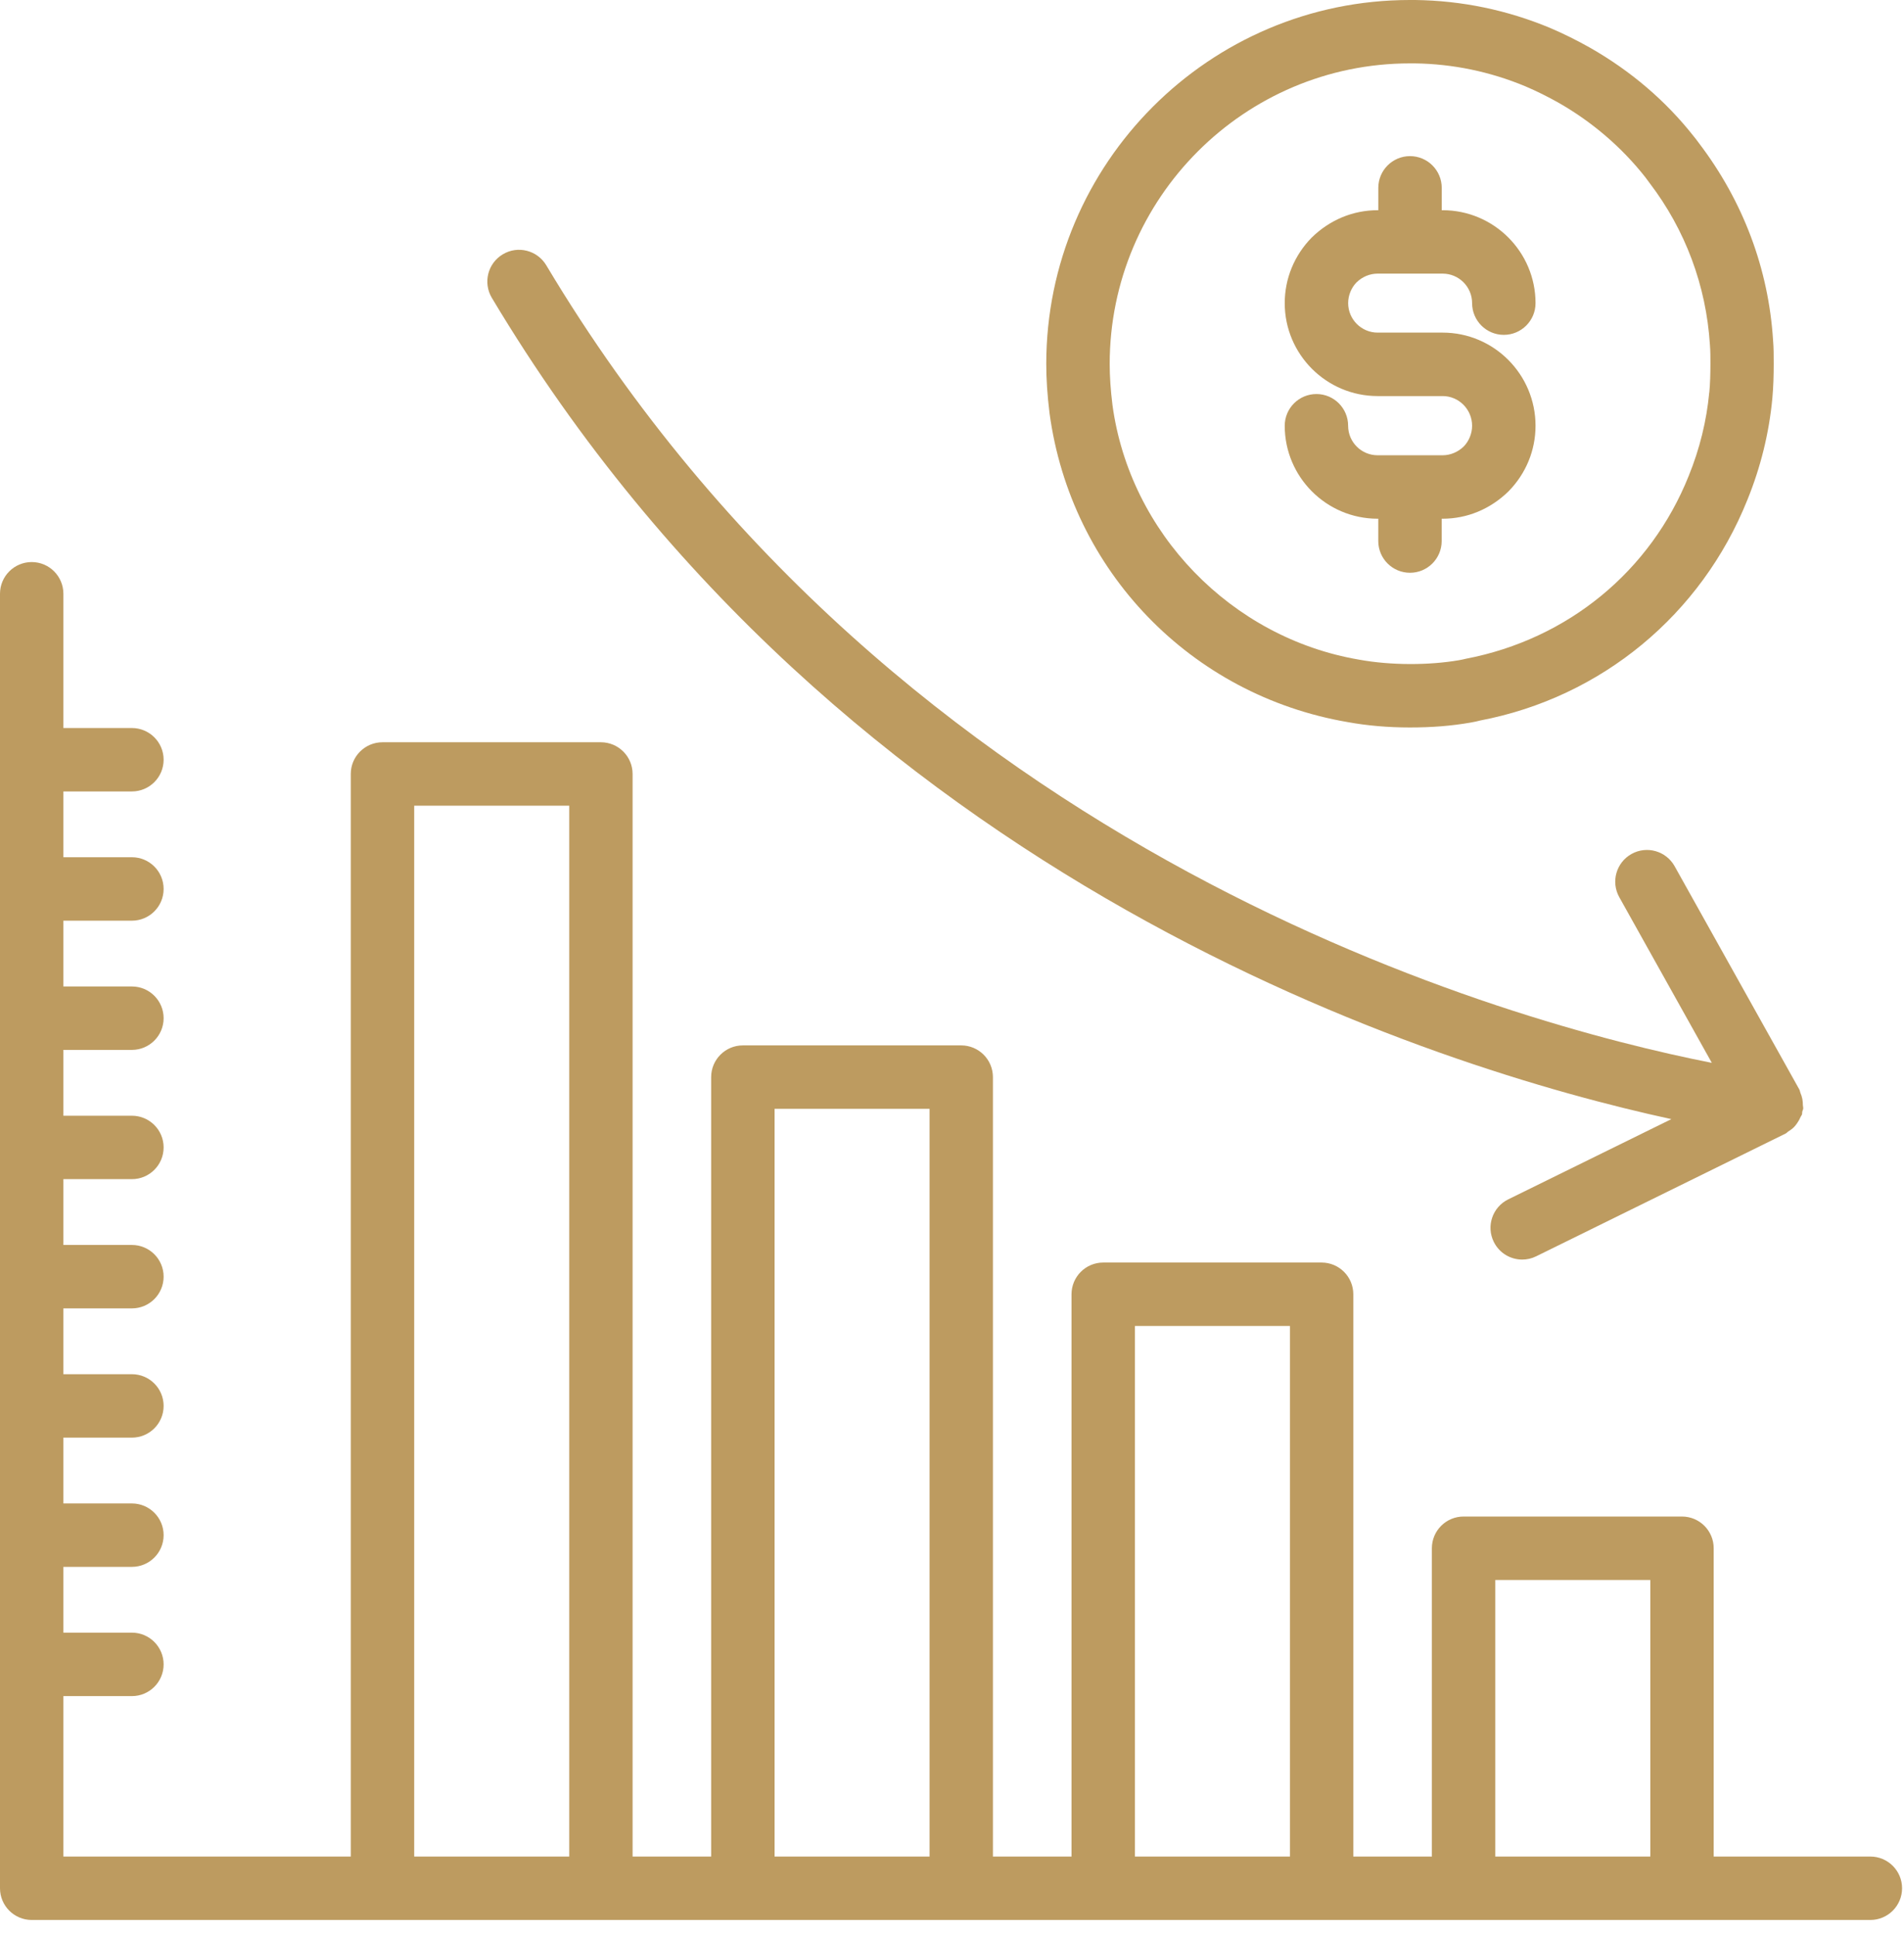
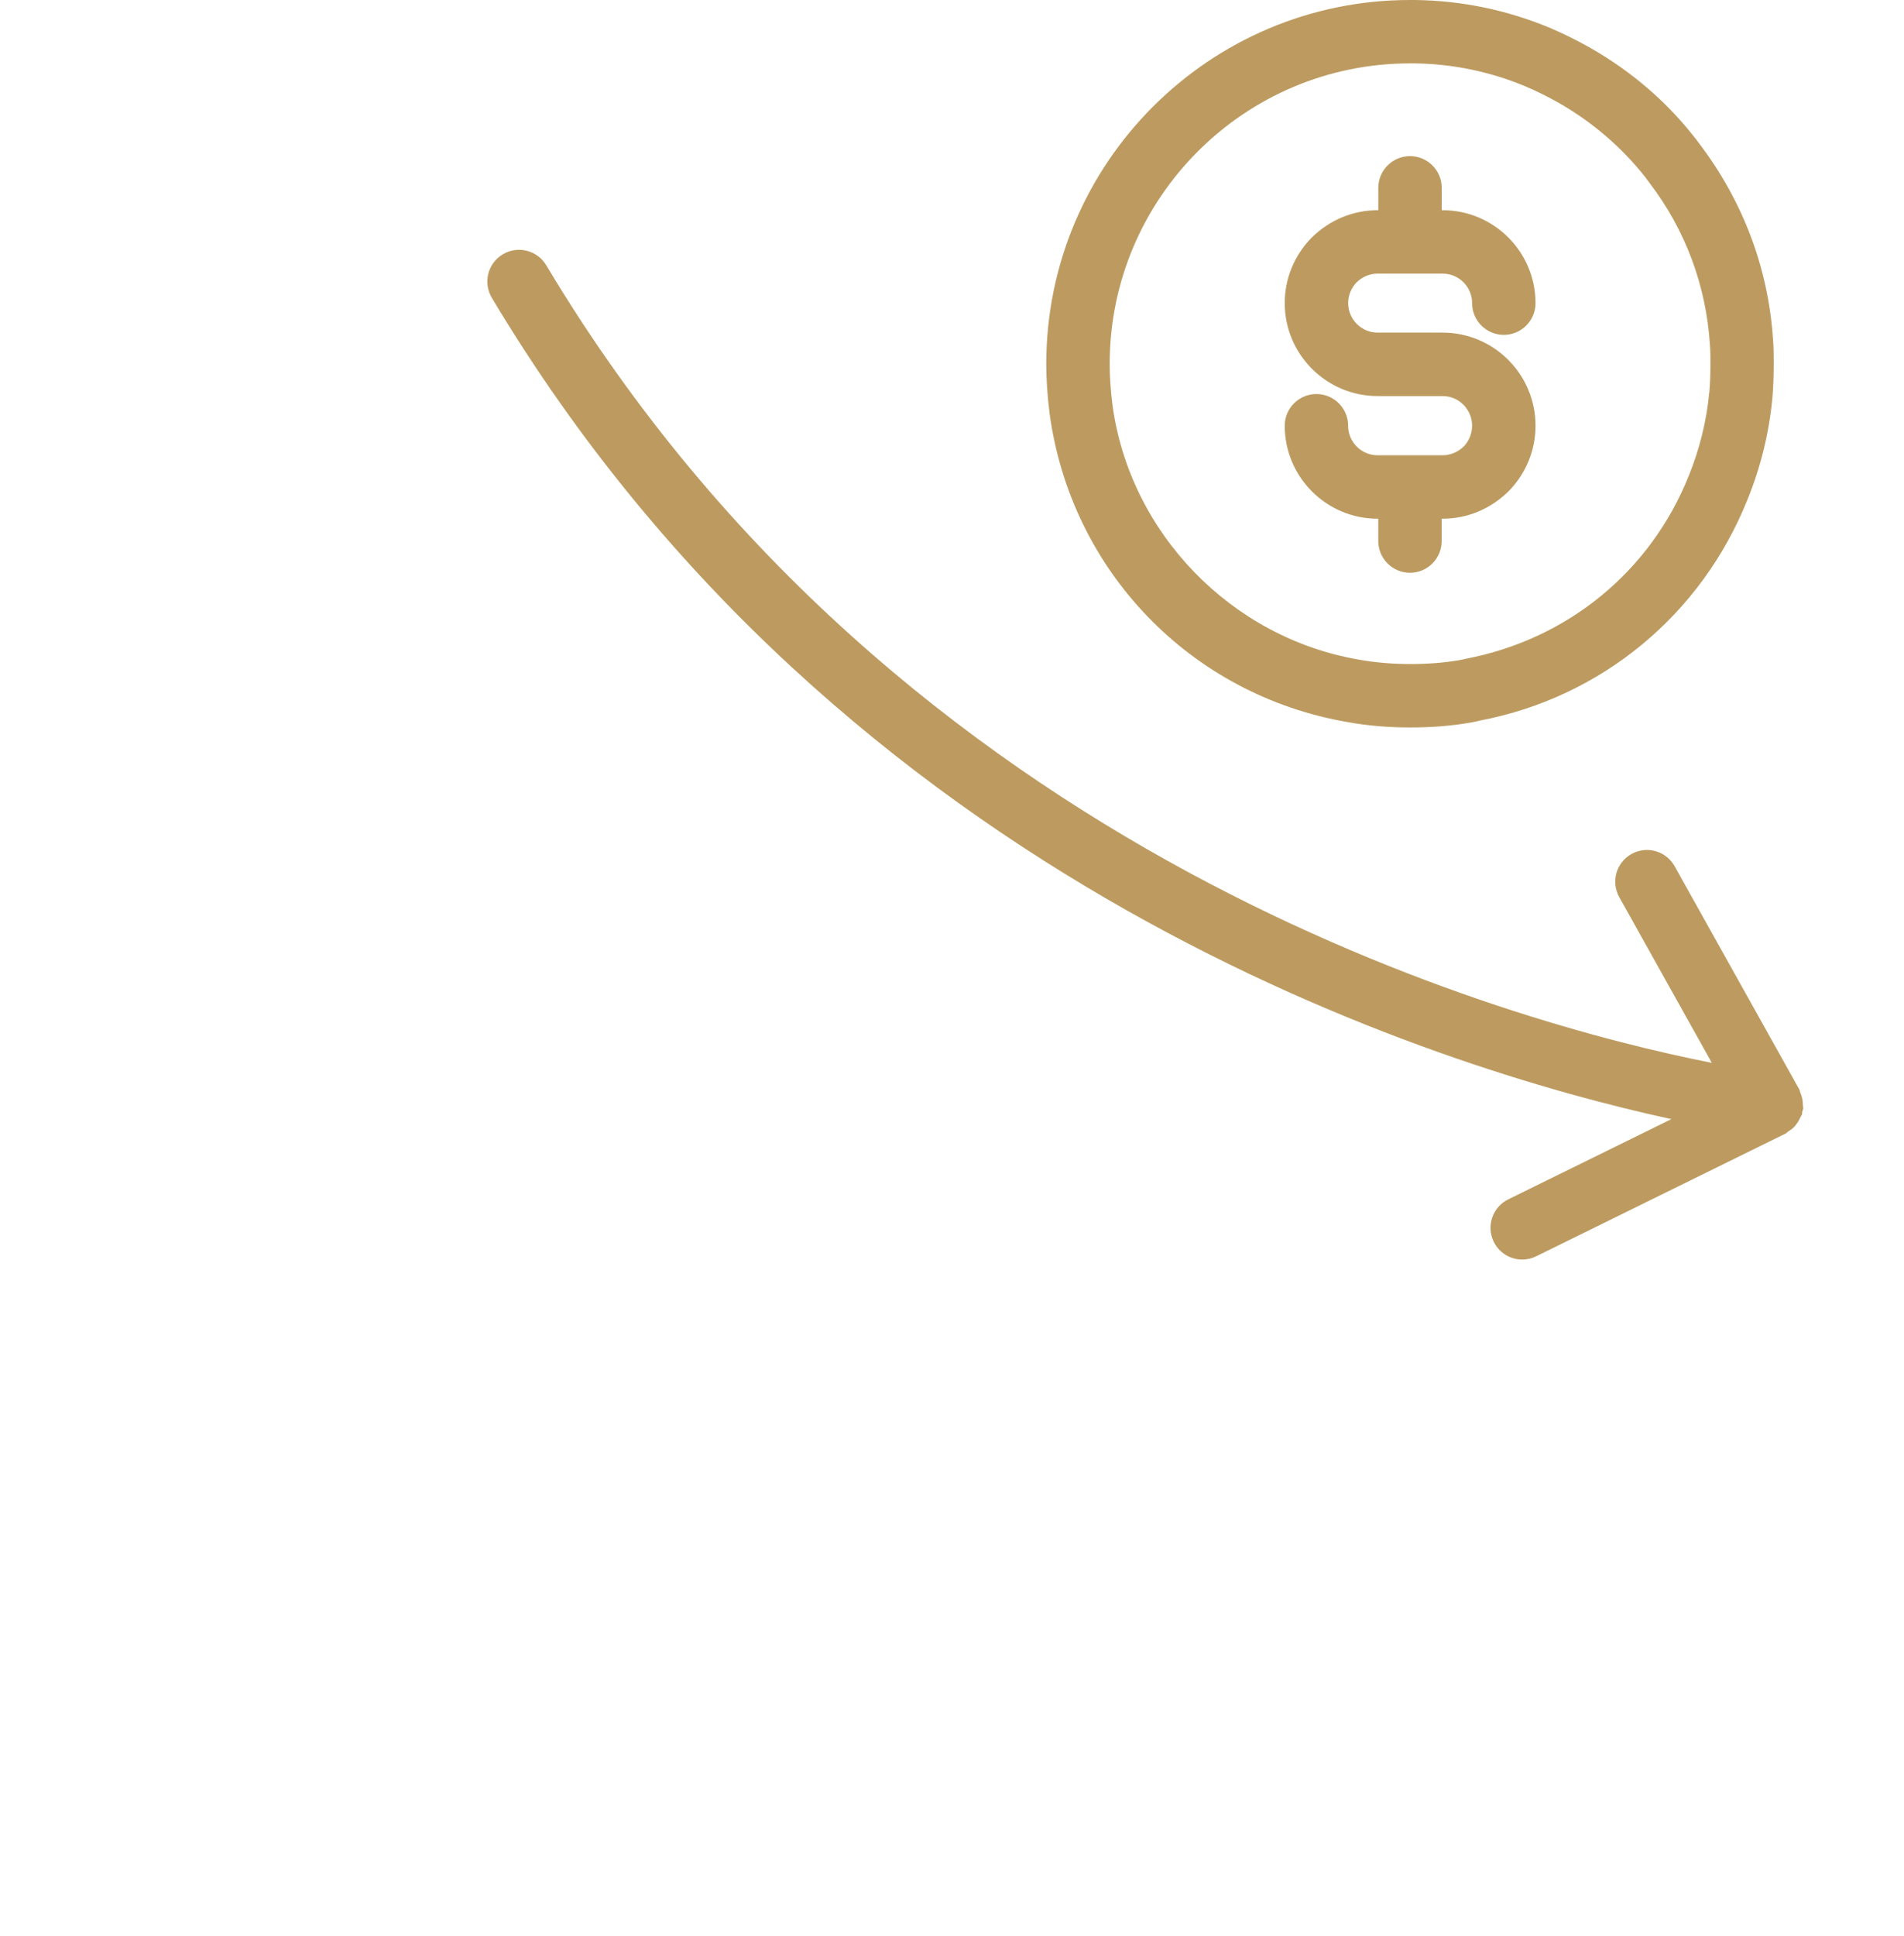
<svg xmlns="http://www.w3.org/2000/svg" width="61" height="62" viewBox="0 0 61 62" fill="none">
  <path d="M44.137 8.763H46.219C46.74 8.763 47.163 9.186 47.163 9.708C47.163 10.269 47.618 10.724 48.179 10.724C48.74 10.724 49.195 10.269 49.195 9.708C49.195 8.067 47.86 6.732 46.219 6.732H46.19V6.016C46.19 5.455 45.734 5 45.174 5C44.613 5 44.158 5.455 44.158 6.016V6.732H44.137C43.352 6.732 42.606 7.038 42.023 7.609C41.467 8.177 41.16 8.921 41.16 9.708C41.16 11.35 42.495 12.684 44.136 12.684H46.218C46.739 12.684 47.163 13.111 47.163 13.636C47.163 13.884 47.06 14.13 46.895 14.298C46.712 14.478 46.465 14.58 46.218 14.58H44.136C43.615 14.58 43.191 14.157 43.191 13.635C43.191 13.074 42.736 12.619 42.176 12.619C41.615 12.619 41.16 13.074 41.16 13.635C41.16 15.276 42.495 16.612 44.136 16.612H44.157V17.328C44.157 17.888 44.612 18.343 45.173 18.343C45.733 18.343 46.188 17.888 46.188 17.328V16.612H46.218C47.003 16.612 47.748 16.305 48.331 15.734C48.888 15.166 49.195 14.422 49.195 13.635C49.195 11.989 47.86 10.652 46.219 10.652H44.137C43.616 10.652 43.192 10.228 43.192 9.707C43.192 9.456 43.293 9.216 43.459 9.045C43.645 8.863 43.886 8.763 44.137 8.763Z" fill="#BD9B60" />
  <path d="M54.424 4.575C54.364 4.492 54.3 4.408 54.267 4.371C53.372 3.234 52.256 2.278 50.945 1.53C50.519 1.29 50.102 1.083 49.66 0.894C48.284 0.321 46.835 0.02 45.343 0H45.169C38.746 0 33.52 5.229 33.52 11.658C33.52 12.143 33.554 12.654 33.625 13.234C34.31 18.289 38.153 22.265 43.176 23.125C43.799 23.239 44.469 23.297 45.168 23.297C45.867 23.297 46.492 23.249 47.111 23.141C47.239 23.118 47.367 23.092 47.418 23.075C51.303 22.335 54.505 19.69 55.983 16.006C56.41 14.956 56.679 13.862 56.783 12.748C56.815 12.389 56.826 12.028 56.826 11.657C56.826 11.385 56.826 11.134 56.805 10.894C56.66 8.614 55.851 6.446 54.424 4.575ZM54.761 12.564C54.676 13.474 54.455 14.375 54.101 15.245C52.881 18.287 50.241 20.469 46.962 21.097C46.889 21.117 46.815 21.129 46.737 21.144C45.796 21.306 44.566 21.314 43.534 21.124C39.442 20.424 36.196 17.067 35.641 12.97C35.581 12.486 35.552 12.057 35.552 11.657C35.552 6.349 39.866 2.03 45.17 2.03H45.33C46.549 2.047 47.743 2.295 48.871 2.765C49.234 2.92 49.588 3.096 49.943 3.296C51.005 3.903 51.949 4.709 52.707 5.669C52.733 5.7 52.757 5.734 52.78 5.767C52.785 5.774 52.843 5.852 52.848 5.859C53.993 7.359 54.662 9.144 54.782 11.042C54.799 11.247 54.798 11.444 54.798 11.657C54.798 11.967 54.79 12.268 54.763 12.564H54.761Z" fill="#BD9B60" />
-   <path d="M59.922 59.456H54.903V49.583C54.903 49.022 54.448 48.567 53.887 48.567H46.889C46.329 48.567 45.874 49.022 45.874 49.583V59.456H43.357V41.449C43.357 40.888 42.902 40.433 42.341 40.433H35.345C34.784 40.433 34.329 40.888 34.329 41.449V59.456H31.811V34.495C31.811 33.934 31.356 33.479 30.796 33.479H23.799C23.238 33.479 22.784 33.934 22.784 34.495V59.456H20.267V24.786C20.267 24.226 19.812 23.771 19.251 23.771H12.254C11.693 23.771 11.238 24.226 11.238 24.786V59.456H2.031V54.318H4.226C4.787 54.318 5.242 53.863 5.242 53.302C5.242 52.742 4.787 52.286 4.226 52.286H2.031V50.179H4.226C4.787 50.179 5.242 49.724 5.242 49.163C5.242 48.603 4.787 48.148 4.226 48.148H2.031V46.04H4.226C4.787 46.04 5.242 45.585 5.242 45.025C5.242 44.464 4.787 44.009 4.226 44.009H2.031V41.901H4.226C4.787 41.901 5.242 41.446 5.242 40.885C5.242 40.325 4.787 39.87 4.226 39.87H2.031V37.762H4.226C4.787 37.762 5.242 37.307 5.242 36.746C5.242 36.186 4.787 35.731 4.226 35.731H2.031V33.623H4.226C4.787 33.623 5.242 33.168 5.242 32.608C5.242 32.047 4.787 31.592 4.226 31.592H2.031V29.485H4.226C4.787 29.485 5.242 29.03 5.242 28.469C5.242 27.908 4.787 27.453 4.226 27.453H2.031V25.346H4.226C4.787 25.346 5.242 24.891 5.242 24.33C5.242 23.77 4.787 23.315 4.226 23.315H2.031V19.016C2.031 18.455 1.576 18 1.016 18C0.455 18 0 18.455 0 19.016V60.471C0 61.032 0.455 61.487 1.016 61.487H59.922C60.483 61.487 60.938 61.032 60.938 60.471C60.938 59.911 60.483 59.456 59.922 59.456ZM13.27 59.456V25.802H18.237V59.456H13.27ZM24.816 59.456V35.51H29.781V59.456H24.816ZM36.361 59.456V42.464H41.327V59.456H36.361ZM47.906 59.456V50.599H52.872V59.456H47.906Z" fill="#BD9B60" />
  <path d="M57.743 35.195C57.729 35.124 57.708 35.06 57.68 34.995C57.666 34.961 57.666 34.925 57.648 34.893L53.651 27.74C53.377 27.251 52.76 27.075 52.269 27.349C51.779 27.623 51.604 28.241 51.878 28.732L54.843 34.038C48.517 32.792 28.861 27.5 17.501 8.495C17.213 8.014 16.588 7.855 16.108 8.145C15.626 8.432 15.47 9.056 15.757 9.538C27.017 28.375 46.109 34.224 53.547 35.84L48.32 38.41C47.816 38.658 47.609 39.267 47.857 39.77C48.034 40.13 48.394 40.338 48.769 40.338C48.919 40.338 49.072 40.305 49.216 40.233L57.209 36.301C57.242 36.285 57.264 36.253 57.295 36.234C57.363 36.191 57.426 36.147 57.482 36.089C57.52 36.05 57.549 36.008 57.58 35.964C57.623 35.902 57.66 35.838 57.689 35.766C57.7 35.739 57.722 35.719 57.731 35.692C57.74 35.662 57.734 35.632 57.74 35.602C57.748 35.568 57.767 35.538 57.771 35.502C57.775 35.463 57.76 35.43 57.76 35.392C57.76 35.325 57.756 35.261 57.743 35.195Z" fill="#BD9B60" />
</svg>